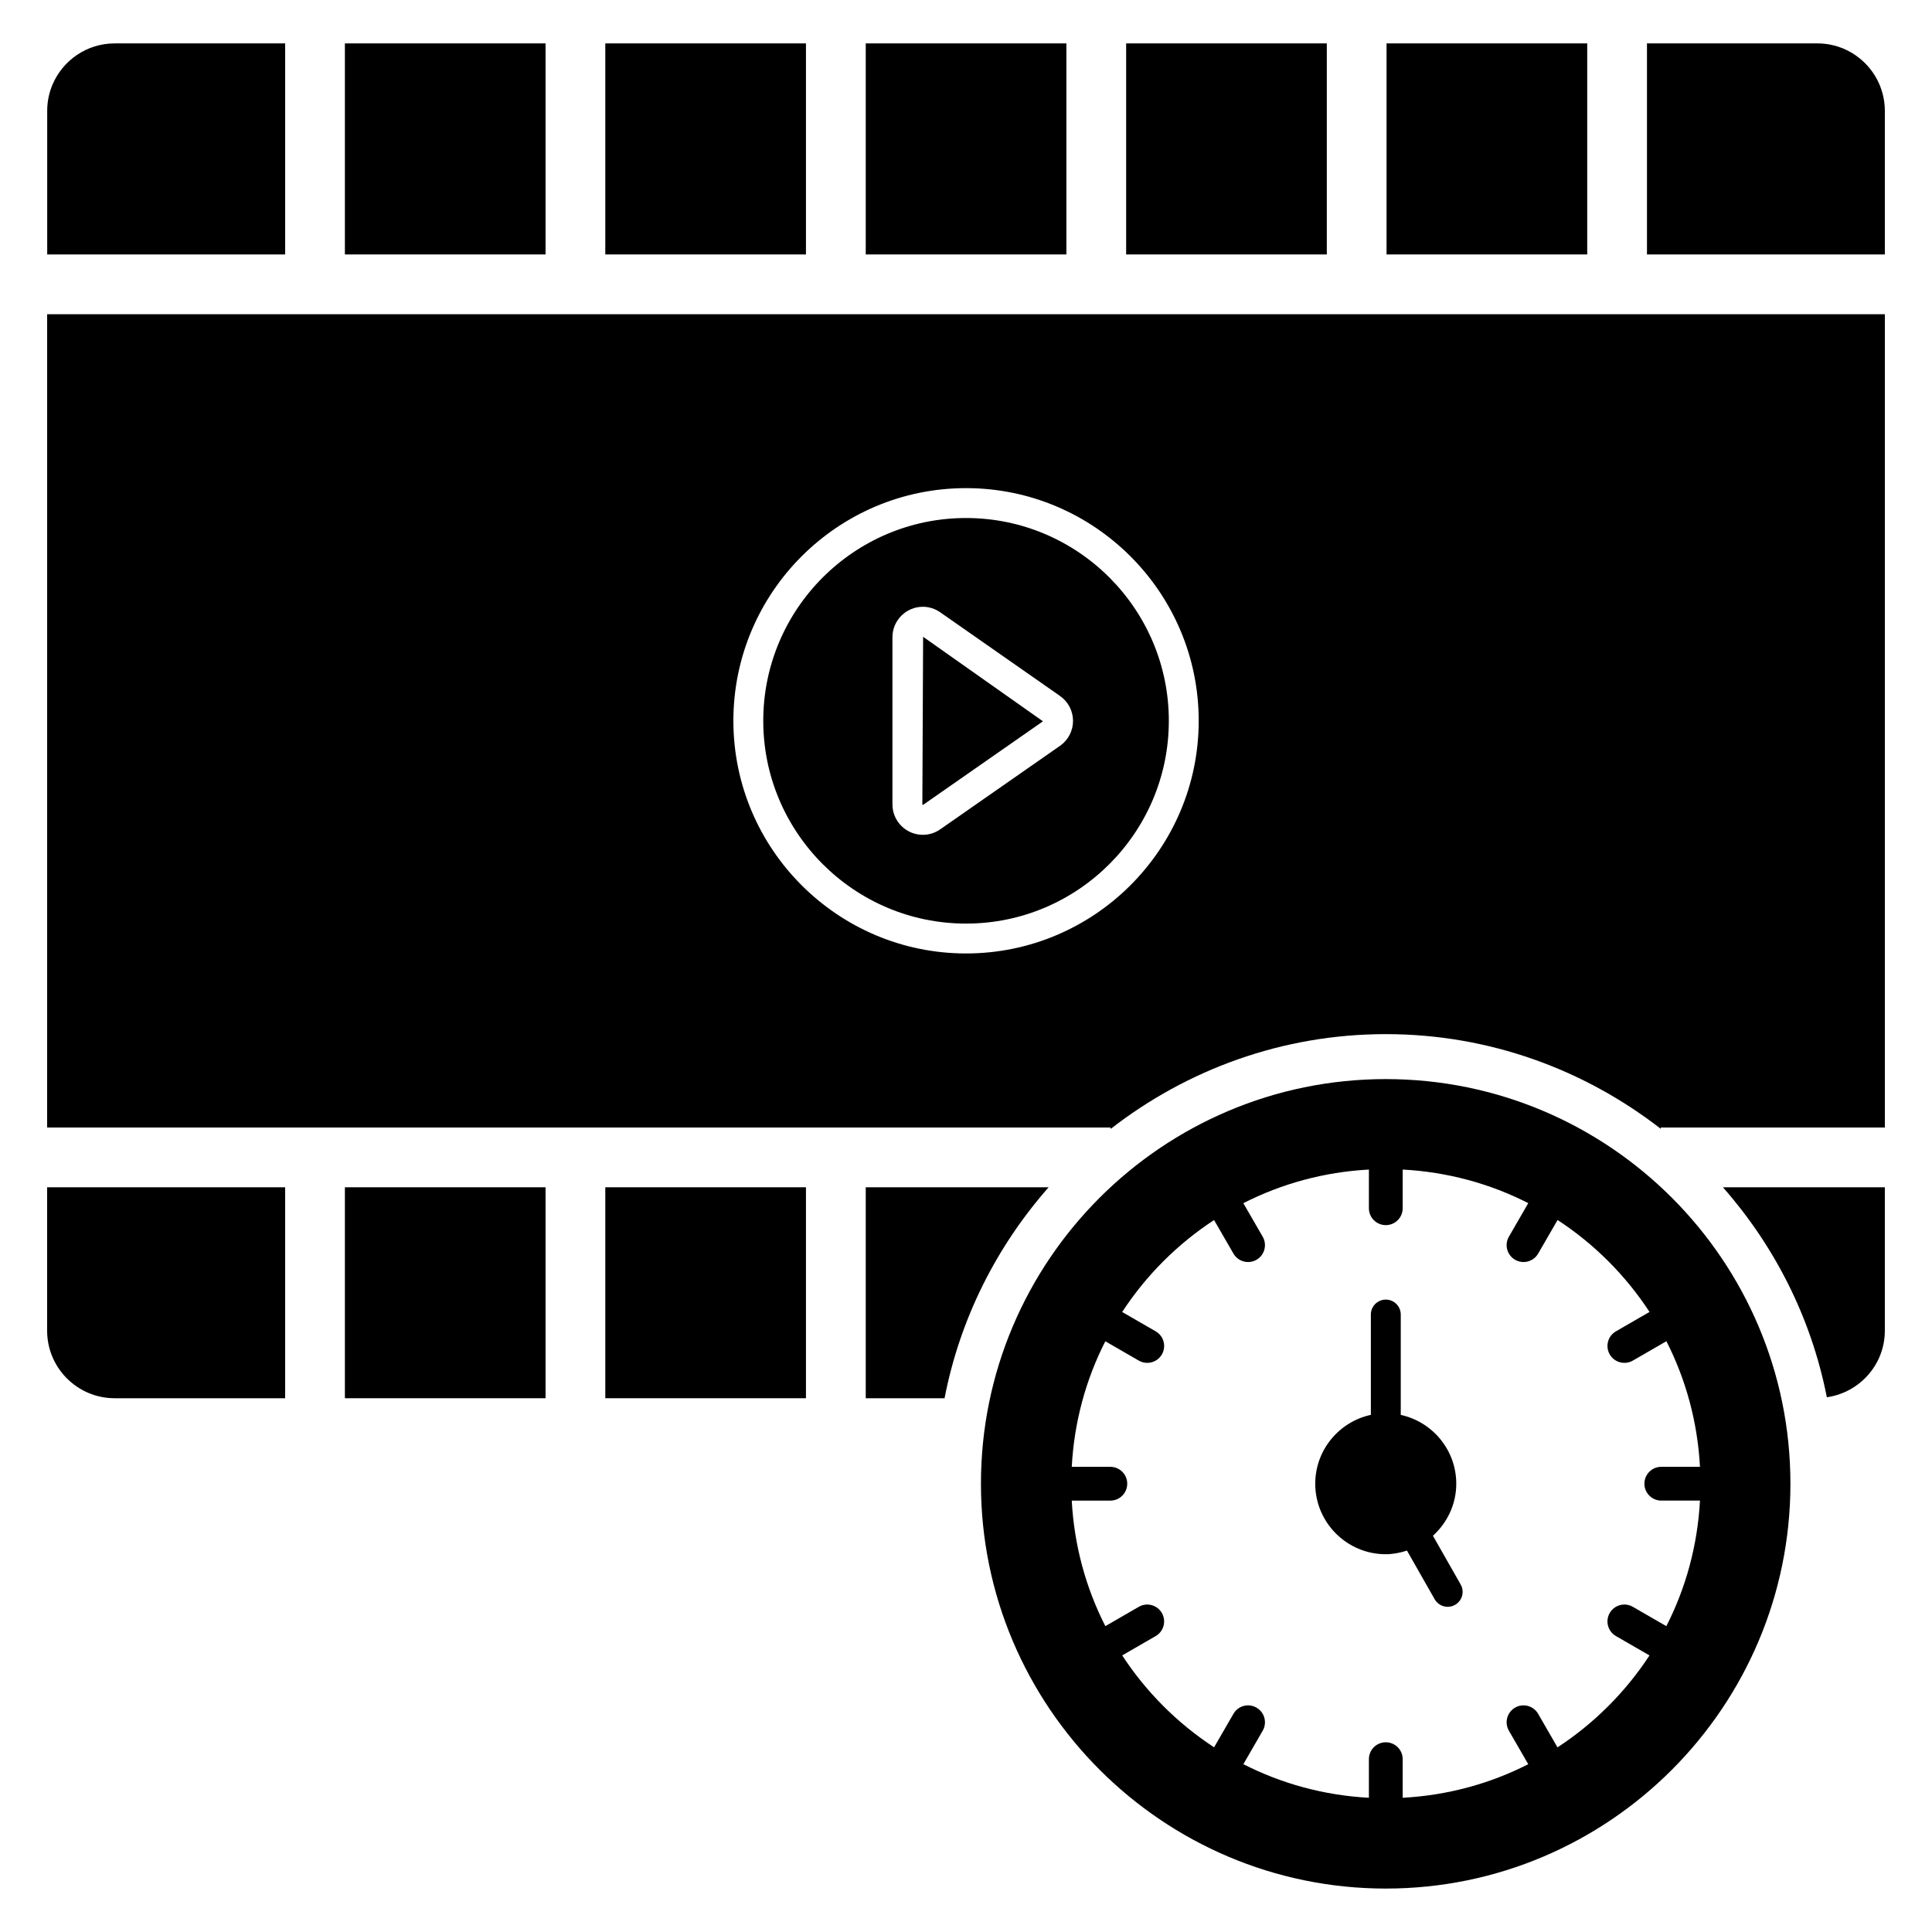
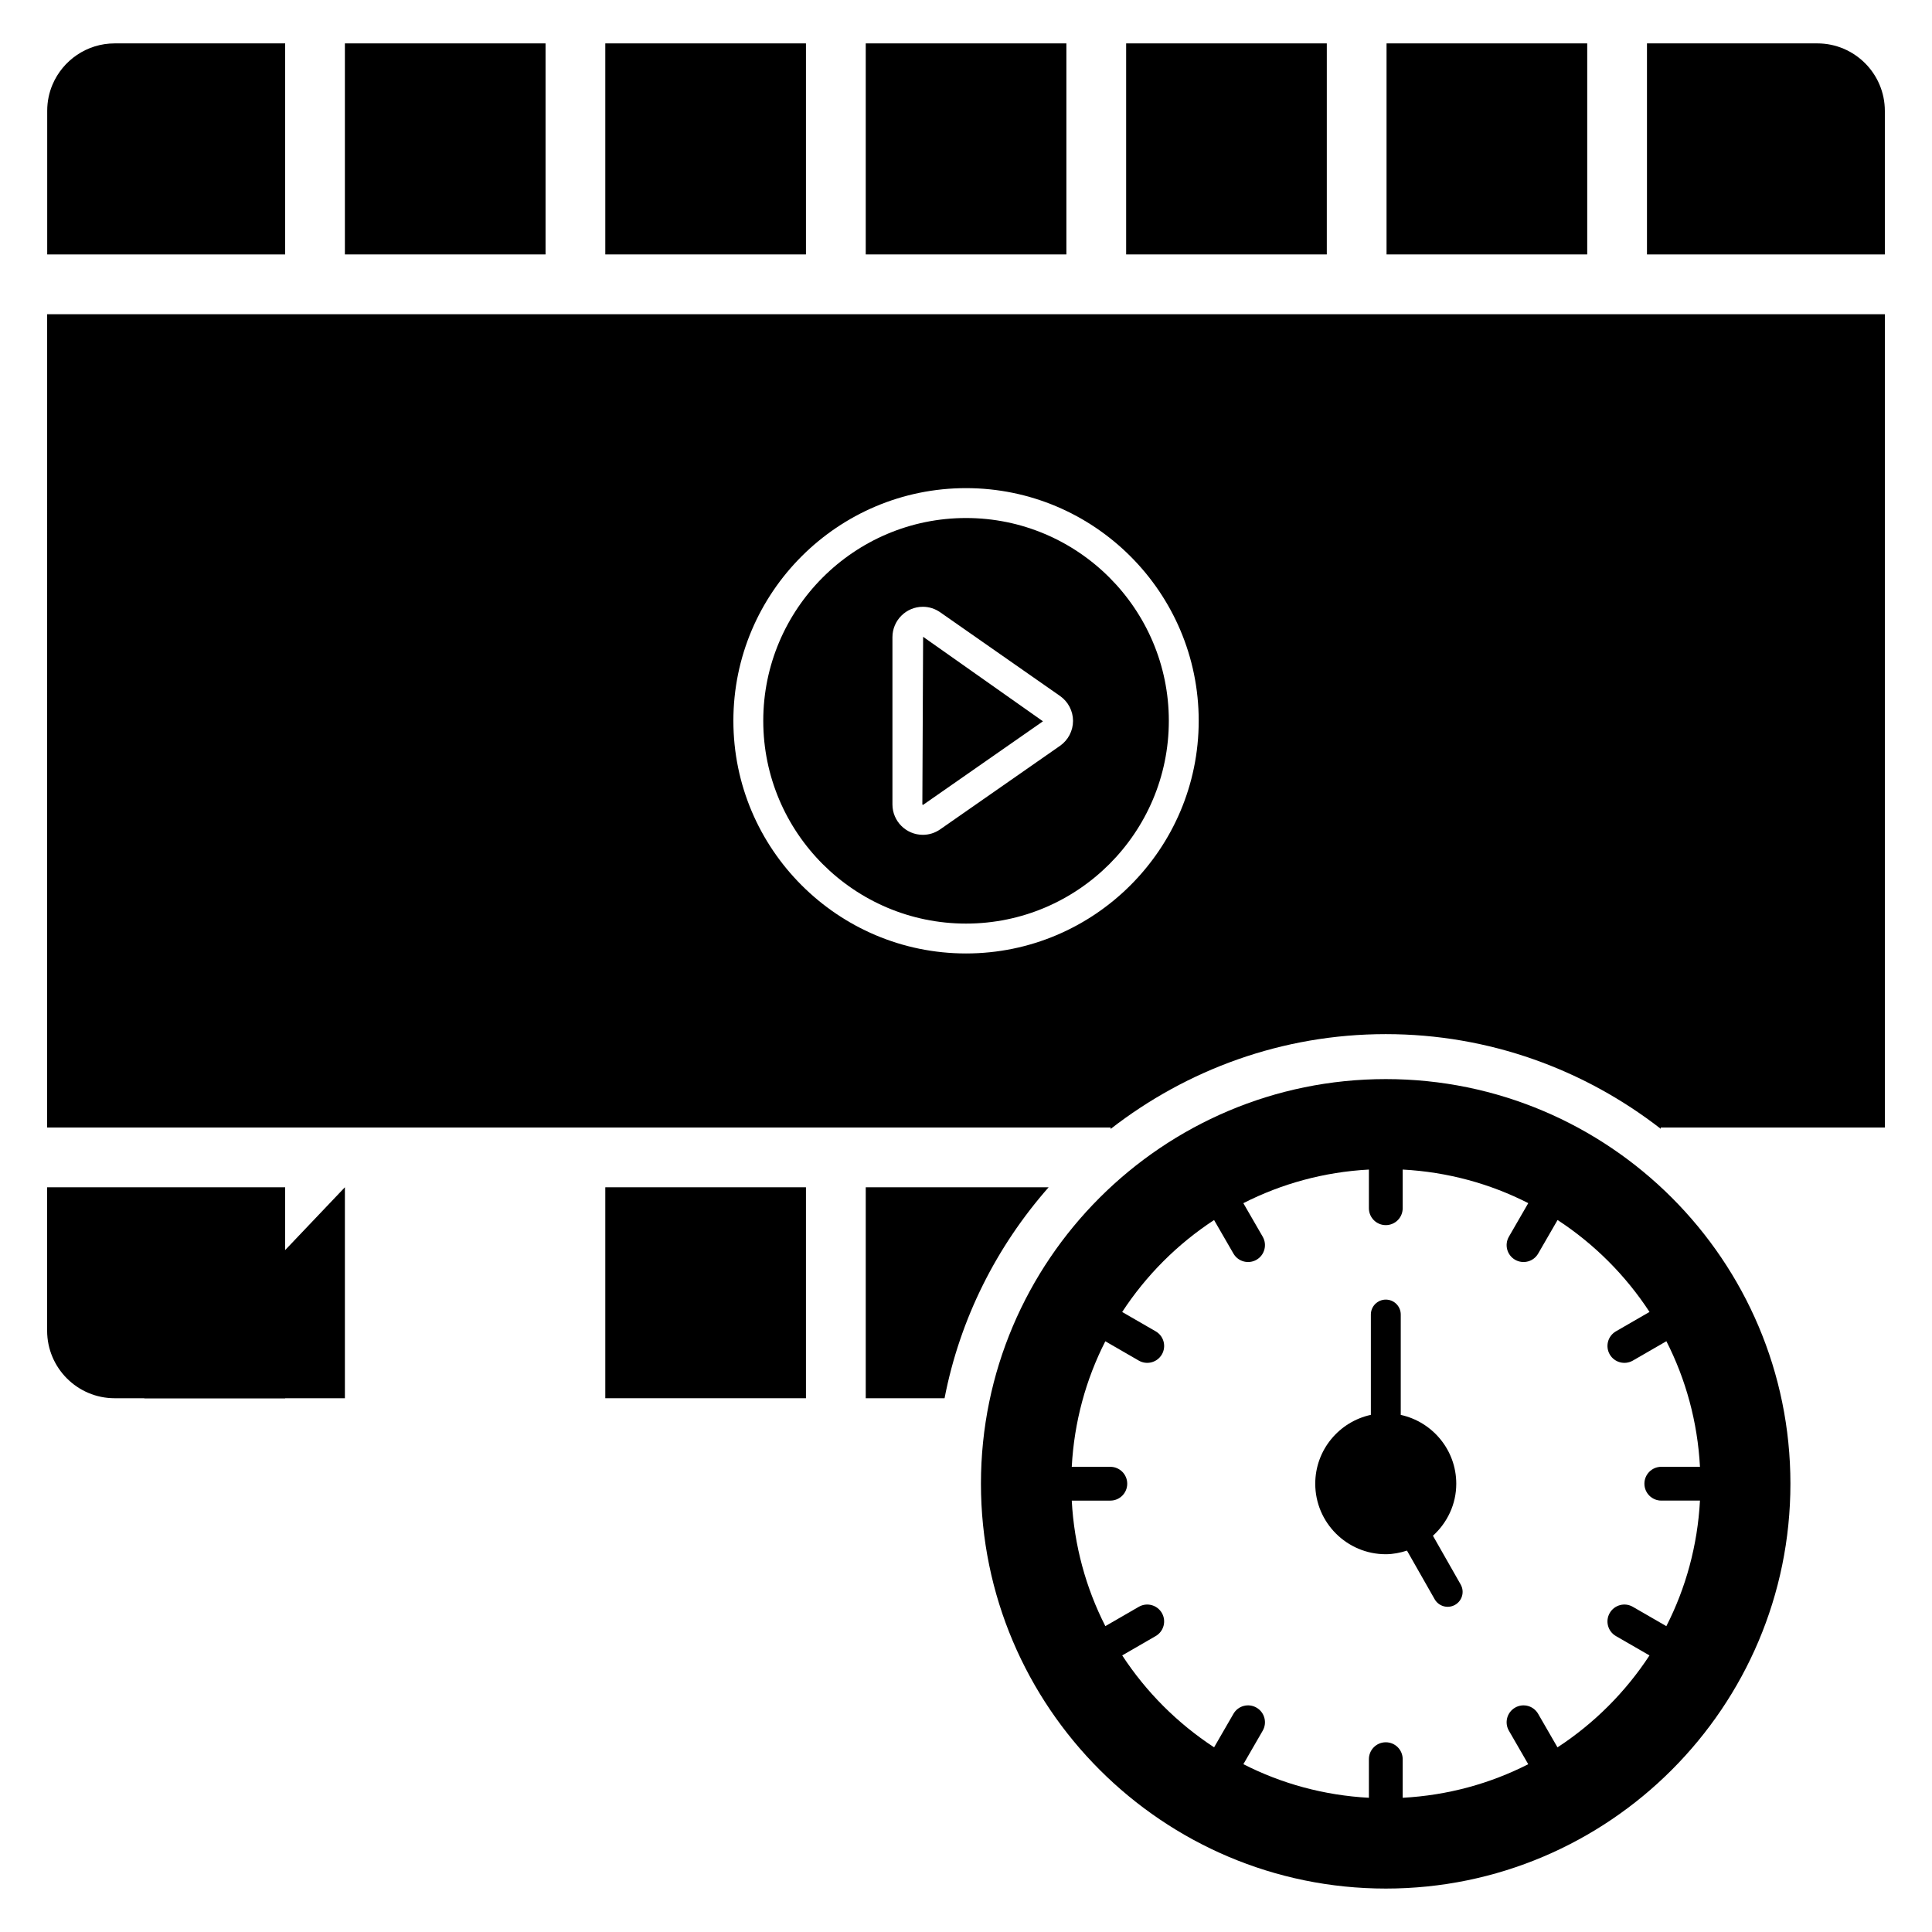
<svg xmlns="http://www.w3.org/2000/svg" fill="#000000" width="800px" height="800px" version="1.1" viewBox="144 144 512 512">
  <g>
    <path d="m235.4 155.5h53.176v55.93h-53.176z" />
    <path d="m219.57 155.5h-45.176c-7.391 0-13.75 4.504-16.477 10.914-0.906 2.137-1.406 4.484-1.406 6.945v38.07h63.059z" />
    <path d="m304.41 155.5h53.176v55.93h-53.176z" />
    <path d="m442.44 155.5h53.176v55.93h-53.176z" />
    <path d="m511.45 155.5h53.18v55.93h-53.18z" />
    <path d="m373.43 155.5h53.172v55.93h-53.172z" />
    <path d="m156.49 496.65c0 9.867 8.027 17.898 17.898 17.898h45.176v-55.906l-63.074-0.004z" />
    <path d="m156.49 442.8h281.84v0.379c20.18-15.684 45.441-25.125 72.918-25.125 27.457 0 52.695 9.426 72.867 25.09v-0.34h59.391v-215.53l-487.01-0.004zm243.52-169.44c34 0 61.66 27.66 61.66 61.656 0 34-27.66 61.66-61.66 61.66-33.996 0-61.656-27.66-61.656-61.66s27.66-61.656 61.656-61.656z" />
    <path d="m388.64 357.29 31.754-22.137-31.758-22.395-0.203 44.422 0.141 0.141z" />
    <path d="m400.01 388.76c29.633 0 53.742-24.109 53.742-53.742 0-29.629-24.109-53.738-53.742-53.738-29.633 0-53.738 24.109-53.738 53.738 0 29.633 24.105 53.742 53.738 53.742zm-19.504-75.898c0-4.441 3.617-8.059 8.062-8.059 1.645 0 3.234 0.508 4.598 1.461l31.754 22.176c2.152 1.504 3.441 3.973 3.445 6.598 0 2.633-1.289 5.098-3.445 6.609l-31.758 22.137c-1.371 0.953-2.953 1.453-4.594 1.453-4.445 0-8.062-3.613-8.062-8.059z" />
    <path d="m625.61 155.5h-45.145v55.93h63.039v-38.035c0-9.867-8.027-17.895-17.895-17.895z" />
-     <path d="m628.13 514.29c8.668-1.238 15.371-8.641 15.371-17.645v-38.008h-42.914c13.672 15.531 23.418 34.574 27.543 55.652z" />
    <path d="m304.41 458.64h53.176v55.906h-53.176z" />
-     <path d="m235.4 458.64h53.176v55.906h-53.176z" />
+     <path d="m235.4 458.64v55.906h-53.176z" />
    <path d="m373.43 458.64v55.906h20.887c4.098-21.18 13.855-40.316 27.582-55.906z" />
    <path d="m511.26 429.97c-59.156 0-107.3 48.066-107.3 107.22 0 59.152 48.148 107.3 107.3 107.3 59.152 0 107.22-48.148 107.22-107.3-0.004-59.152-48.07-107.22-107.22-107.22zm45.492 177.1-5.129-8.887c-1.238-2.152-3.981-2.875-6.113-1.641-2.141 1.238-2.875 3.973-1.637 6.117l5.125 8.875c-10.094 5.144-21.352 8.258-33.273 8.895v-10.23c0-2.473-2-4.477-4.477-4.477-2.473 0-4.477 2-4.477 4.477v10.23c-11.922-0.637-23.18-3.758-33.266-8.902l5.121-8.867c1.238-2.141 0.504-4.879-1.641-6.117-2.141-1.238-4.879-0.512-6.113 1.641l-5.125 8.871c-9.707-6.348-18.004-14.648-24.352-24.355l8.871-5.125c2.141-1.238 2.875-3.973 1.641-6.113-1.242-2.144-3.981-2.879-6.117-1.641l-8.863 5.121c-5.144-10.09-8.262-21.344-8.902-33.266h10.223c2.473 0 4.477-2 4.477-4.477 0-2.473-2.004-4.477-4.477-4.477h-10.223c0.637-11.922 3.75-23.18 8.895-33.27l8.871 5.121c2.121 1.223 4.863 0.52 6.117-1.641 1.238-2.144 0.504-4.879-1.641-6.117l-8.883-5.125c6.348-9.711 14.645-18.016 24.355-24.367l5.133 8.887c1.238 2.144 3.981 2.871 6.113 1.641 2.144-1.238 2.875-3.973 1.641-6.117l-5.129-8.879c10.094-5.148 21.352-8.27 33.273-8.91v10.25c0 2.473 2 4.477 4.477 4.477s4.477-2 4.477-4.477v-10.25c11.926 0.637 23.188 3.75 33.281 8.898l-5.133 8.891c-1.238 2.144-0.504 4.879 1.641 6.117 2.117 1.223 4.867 0.523 6.117-1.641l5.141-8.898c9.715 6.348 18.02 14.652 24.367 24.363l-8.902 5.141c-2.144 1.238-2.875 3.973-1.641 6.117 1.238 2.144 3.981 2.871 6.117 1.641l8.895-5.137c5.148 10.094 8.262 21.355 8.902 33.281h-10.25c-2.473 0-4.477 2-4.477 4.477 0 2.473 2.004 4.477 4.477 4.477h10.25c-0.641 11.926-3.758 23.188-8.91 33.277l-8.887-5.129c-2.144-1.242-4.879-0.496-6.117 1.641-1.238 2.141-0.504 4.879 1.641 6.113l8.895 5.133c-6.363 9.719-14.664 18.016-24.379 24.363z" />
    <path d="m531.09 563.9-7.348-12.91c3.769-3.422 6.184-8.309 6.184-13.789 0-8.934-6.312-16.406-14.711-18.238v-26.594c0-2.188-1.77-3.961-3.961-3.961-2.188 0-3.961 1.77-3.961 3.961v26.582c-8.41 1.82-14.738 9.301-14.738 18.246 0 10.305 8.383 18.688 18.684 18.688 1.973 0 3.84-0.391 5.625-0.961l7.34 12.895c1.086 1.902 3.508 2.559 5.402 1.48 1.902-1.078 2.566-3.496 1.484-5.398z" />
  </g>
</svg>